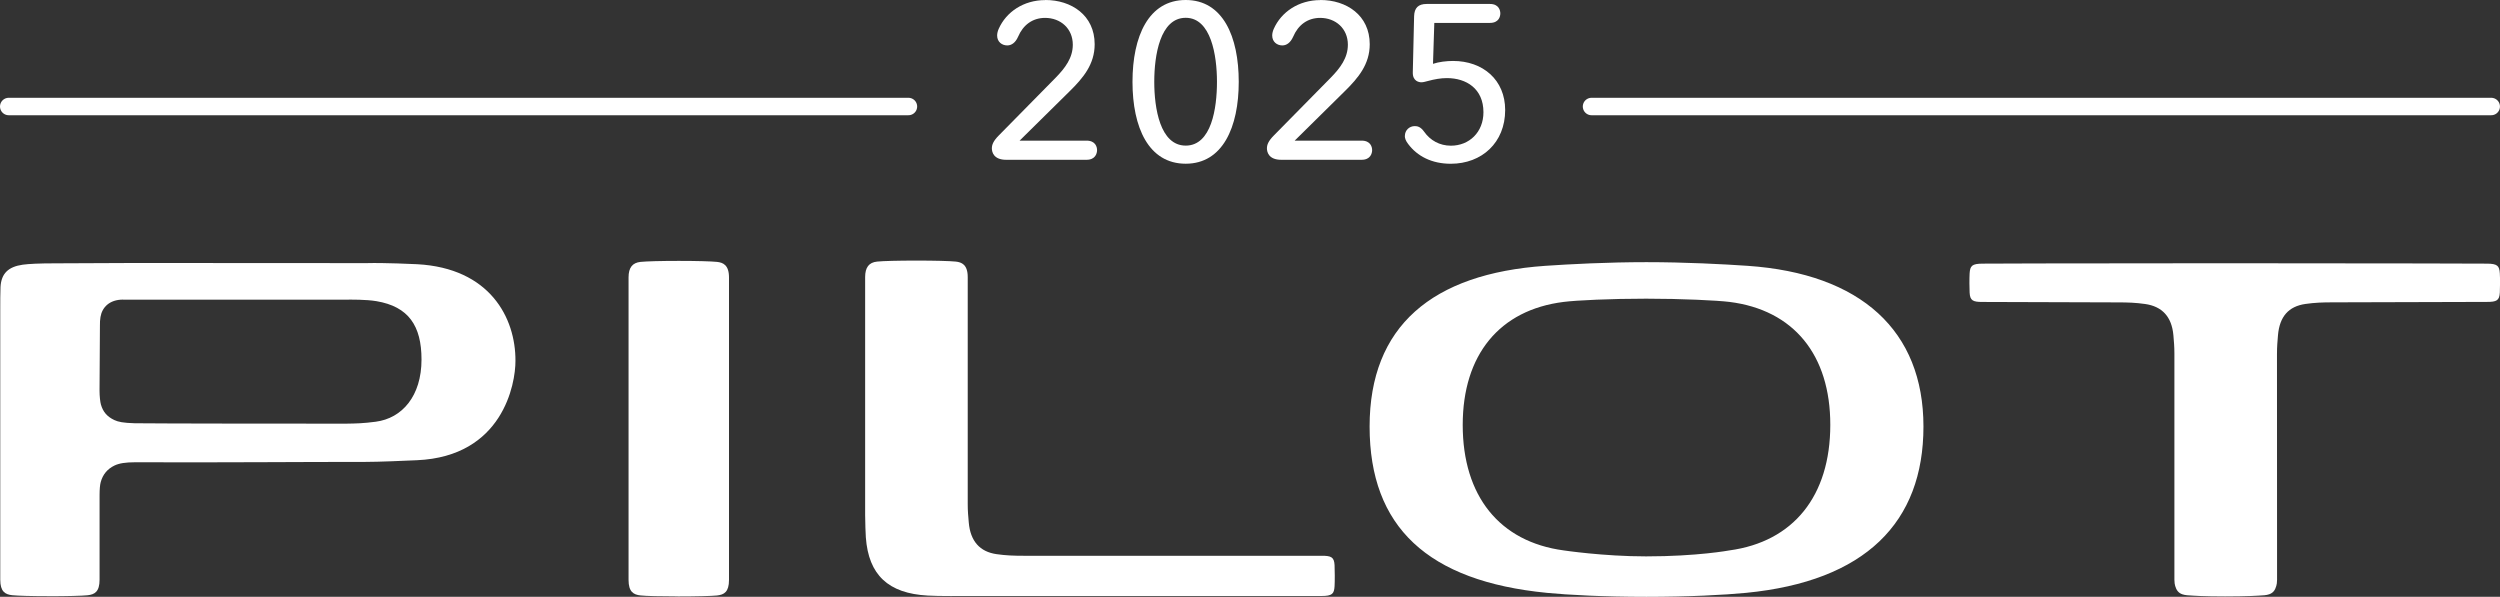
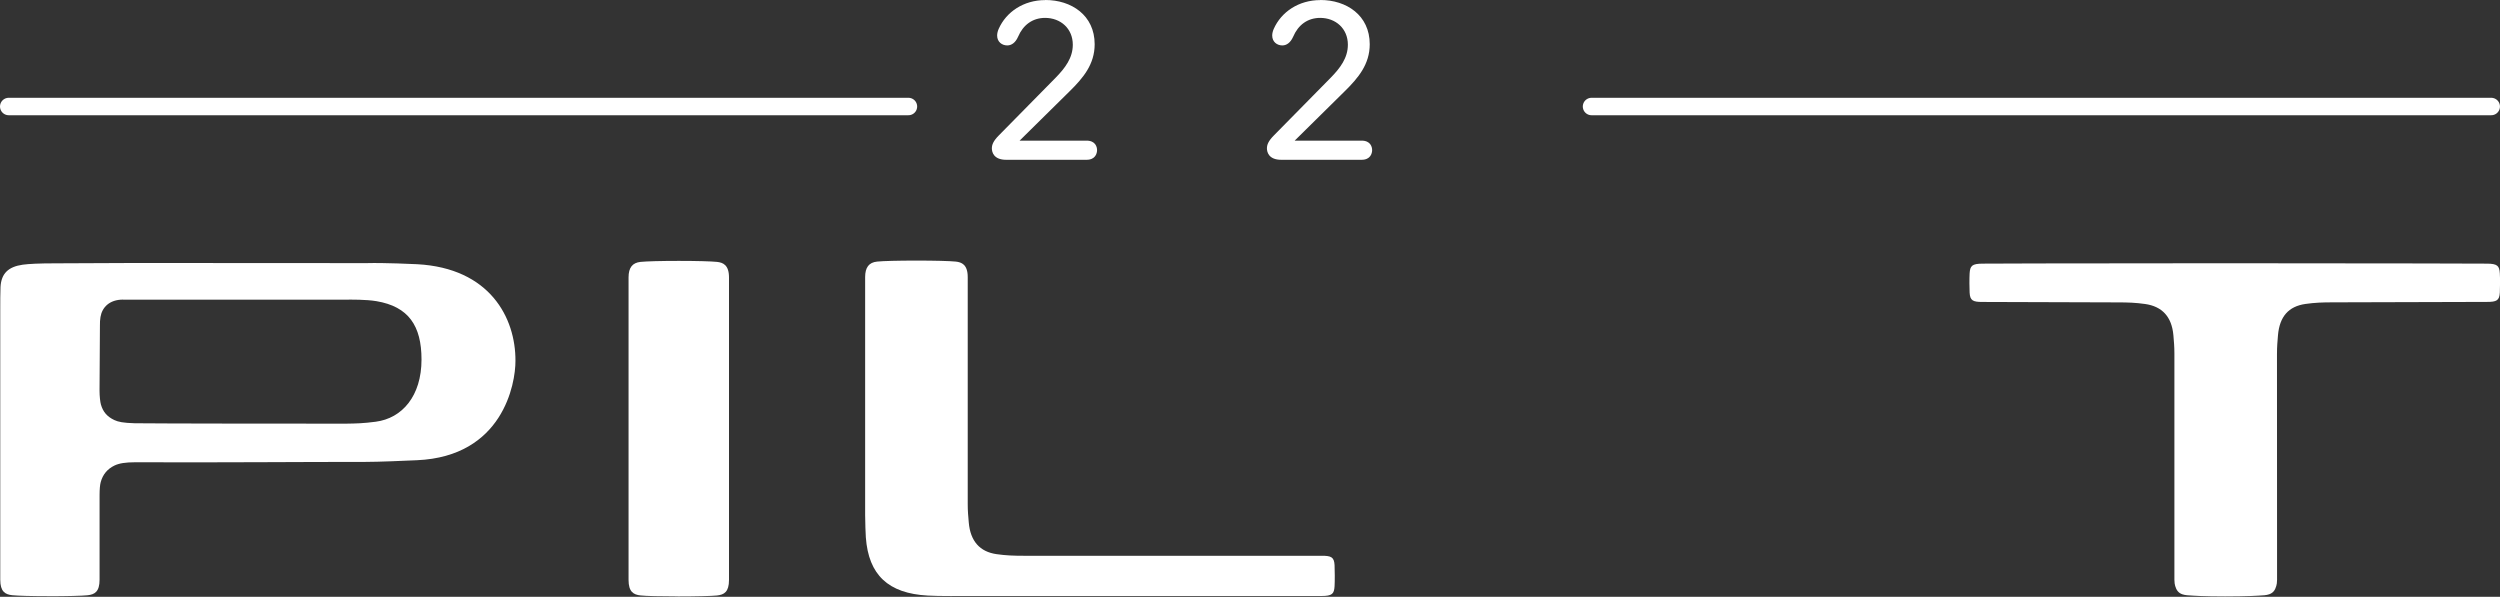
<svg xmlns="http://www.w3.org/2000/svg" id="Layer_2" data-name="Layer 2" viewBox="0 0 572.94 136.77">
  <rect x="0" y="0" width="572.94" height="136.77" fill="#333333" stroke="none" />
  <defs>
    <style>
      .cls-1 {
        fill: none;
        stroke: #fff;
        stroke-linecap: round;
        stroke-width: 4px;
      }

      .cls-2 {
        fill-rule: evenodd;
      }

      .cls-2, .cls-3 {
        fill: #fff;
        stroke-width: 0px;
      }

      .cls-4 {
        isolation: isolate;
      }
    </style>
  </defs>
  <g id="Layer_2-2" data-name="Layer 2">
    <g>
      <g id="Pilot">
        <path class="cls-2" d="M155.34,136.68c-4.01,0-7.28-.08-8.54-.22-1.64-.17-2.75-.85-2.75-3.56V63.58c0-2.24.88-3.37,2.75-3.56,1.32-.14,4.75-.23,8.75-.23s7.45.09,8.77.23c1.35.14,2.75.68,2.75,3.56v69.33c0,2.72-1.09,3.39-2.75,3.56-1.23.13-4.83.22-8.98.22" />
        <path class="cls-2" d="M218.15,136.6c-2.4,0-4.15-.03-5.53-.11-9.05-.49-13.56-4.72-14.19-13.33-.07-.93-.14-3.24-.16-5.15v-54.5c0-2.24.87-3.37,2.75-3.56,1.32-.14,4.85-.23,9-.23s7.69.09,9.01.23c1.35.14,2.75.68,2.75,3.56v52.03c0,1.57.11,2.75.24,4.22.37,4.25,2.52,6.69,6.37,7.24,2.16.31,3.98.37,6.19.37h68.35c2.15,0,2.82.3,2.92,2.15.06,1.14.07,3.75,0,4.84-.11,1.73-.52,2.23-3.03,2.23h-84.66" />
        <path class="cls-2" d="M28.21,68.66c-3.17,0-4.82,1.82-5.18,3.98-.12.74-.13,1.13-.13,2.11s-.09,14.77-.09,14.77c0,1.29.16,2.63.31,3.16.48,1.71,1.43,2.81,3.09,3.59.87.41,2.03.66,4.68.73,2.65.07,46.47.12,48.57.09,2.09-.03,3.76-.06,6.64-.44,6.06-.79,10.5-5.88,10.5-14.26,0-7.75-2.99-12.13-10.33-13.37-2.45-.41-5.87-.35-6.85-.35-1.78,0-41.65,0-48.47,0h-2.75ZM11.23,136.63c-3.94,0-7.16-.09-8.42-.22-1.65-.17-2.75-.85-2.75-3.56v-61.91c0-1.49,0-3.98.06-5.19.18-3.05,1.75-4.62,5.1-5.09,1.38-.19,3.77-.31,7.45-.31l18.1-.08,53.26.03c3.95-.11,11,.22,11.56.25,16.68.89,22.59,12.29,22.54,22.14.03,5.33-2.94,21.92-22.56,22.78-2.78.12-8.67.39-12.04.39-12.53-.02-32.57.16-52.59.08-2.16,0-3.63.23-4.71.75-1.6.77-2.66,2.03-3.14,3.77-.18.64-.27,1.65-.27,3.07v19.33c0,2.73-1.1,3.39-2.76,3.56-1.23.13-4.78.22-8.84.22" />
        <path class="cls-2" d="M521.83,81.04c0-1.57.1-2.74.23-4.23.37-4.26,2.42-6.59,6.28-7.15,2.17-.31,3.98-.37,6.2-.37l35.44-.1c2.15,0,2.82-.3,2.92-2.14.05-1.02.08-3.21,0-4.39-.11-1.73-.52-2.24-3.03-2.24,0,0-20.33-.09-60.17-.09s-55.28.09-55.28.09c-2.52,0-2.92.51-3.03,2.24-.07,1.17-.05,3.36,0,4.39.09,1.85.78,2.15,2.92,2.15l31.12.1c2.22,0,4.03.06,6.19.37,3.86.55,6.09,2.89,6.47,7.15.13,1.48.23,2.66.23,4.23v51.82c.03.78.06.98.18,1.42.28.98.76,1.59,1.61,1.9.72.25,1.4.25,2.53.32,0,0,2.32.18,7.3.18s7.59-.18,7.59-.18c1.13-.07,1.82-.07,2.53-.32.87-.31,1.34-.92,1.61-1.9.13-.44.15-.65.18-1.42l-.02-51.82h.02Z" />
-         <path class="cls-2" d="M358.37,69.19c-14.71,1.83-23.15,12.11-23.15,28.2,0,16.29,8.44,26.78,23.14,28.75,0,0,9.09,1.37,18.88,1.37,11.76,0,19.1-1.37,19.1-1.37,14.67-1.99,23.11-12.47,23.12-28.75.02-16.08-8.41-26.37-23.13-28.2-2.78-.34-10.88-.74-19.07-.74s-15.93.37-18.89.74M354.54,135.87c-27.36-2.67-40.66-15.13-40.66-38.11s14.31-35.05,40.29-36.84c5.53-.38,14.3-.84,23.15-.84s17.66.46,23.19.84c25.99,1.79,40.3,14.88,40.3,36.84s-13.31,35.45-40.68,38.11c-4.79.47-13.18.91-22.84.91s-17.97-.44-22.76-.91" />
      </g>
      <path class="cls-1" d="M208.19,24.41H2M570.93,24.41h-206.19" />
      <g class="cls-4">
        <g>
          <g class="cls-4">
            <path class="cls-3" d="M239.57,0c5.95,0,11.3,3.48,11.3,10.14,0,4.59-2.62,7.72-5.75,10.79l-11.45,11.3h15.33c2.07,0,2.42,1.46,2.42,2.17s-.35,2.22-2.42,2.22h-18.41c-2.87,0-3.28-1.77-3.28-2.62s.35-1.71,1.61-2.98l13.01-13.21c2.17-2.22,3.93-4.54,3.93-7.56,0-3.73-2.82-6.15-6.35-6.15-2.87,0-5.04,1.61-6.2,4.34-.6,1.36-1.51,1.97-2.47,1.97-1.21,0-2.32-.81-2.32-2.27,0-.5.15-1.06.35-1.51,1.71-3.88,5.7-6.61,10.69-6.61Z" />
          </g>
          <g class="cls-4">
            <g>
-               <path class="cls-3" d="M271.74,37.52c-8.52,0-12.2-8.32-12.2-18.76s3.68-18.76,12.2-18.76,12.15,8.37,12.15,18.76-3.68,18.76-12.15,18.76ZM271.74,4.08c-5.9,0-7.21,8.67-7.21,14.67s1.31,14.62,7.21,14.62,7.16-8.57,7.16-14.62-1.36-14.67-7.16-14.67Z" />
              <path class="cls-3" d="M302.61,0c5.95,0,11.3,3.48,11.3,10.14,0,4.59-2.62,7.72-5.75,10.79l-11.45,11.3h15.33c2.07,0,2.42,1.46,2.42,2.17s-.35,2.22-2.42,2.22h-18.41c-2.87,0-3.28-1.77-3.28-2.62s.35-1.71,1.61-2.98l13.01-13.21c2.17-2.22,3.93-4.54,3.93-7.56,0-3.73-2.82-6.15-6.35-6.15-2.88,0-5.04,1.61-6.2,4.34-.61,1.36-1.51,1.97-2.47,1.97-1.21,0-2.32-.81-2.32-2.27,0-.5.15-1.06.35-1.51,1.71-3.88,5.7-6.61,10.69-6.61Z" />
            </g>
          </g>
          <g class="cls-4">
-             <path class="cls-3" d="M321.97,31.12c0-1.26,1.01-2.22,2.27-2.22.66,0,1.36.2,2.12,1.26,1.41,2.02,3.58,3.23,6.15,3.23,4.19,0,7.46-3.08,7.46-7.67,0-5.4-3.93-7.82-8.37-7.82-1.41,0-2.82.25-4.34.66-.6.15-1.06.3-1.51.3-.55,0-2.02-.25-1.97-2.27l.3-12.86c.05-1.92.96-2.82,2.87-2.82h14.52c2.02,0,2.37,1.46,2.37,2.17s-.35,2.17-2.37,2.17h-12.76l-.3,9.38c1.31-.45,3.13-.66,4.59-.66,6.86,0,11.95,4.34,11.95,11.25,0,7.46-5.35,12.31-12.46,12.31-4.34,0-7.67-1.71-9.78-4.54-.55-.71-.76-1.31-.76-1.87Z" />
-           </g>
+             </g>
        </g>
      </g>
    </g>
  </g>
</svg>